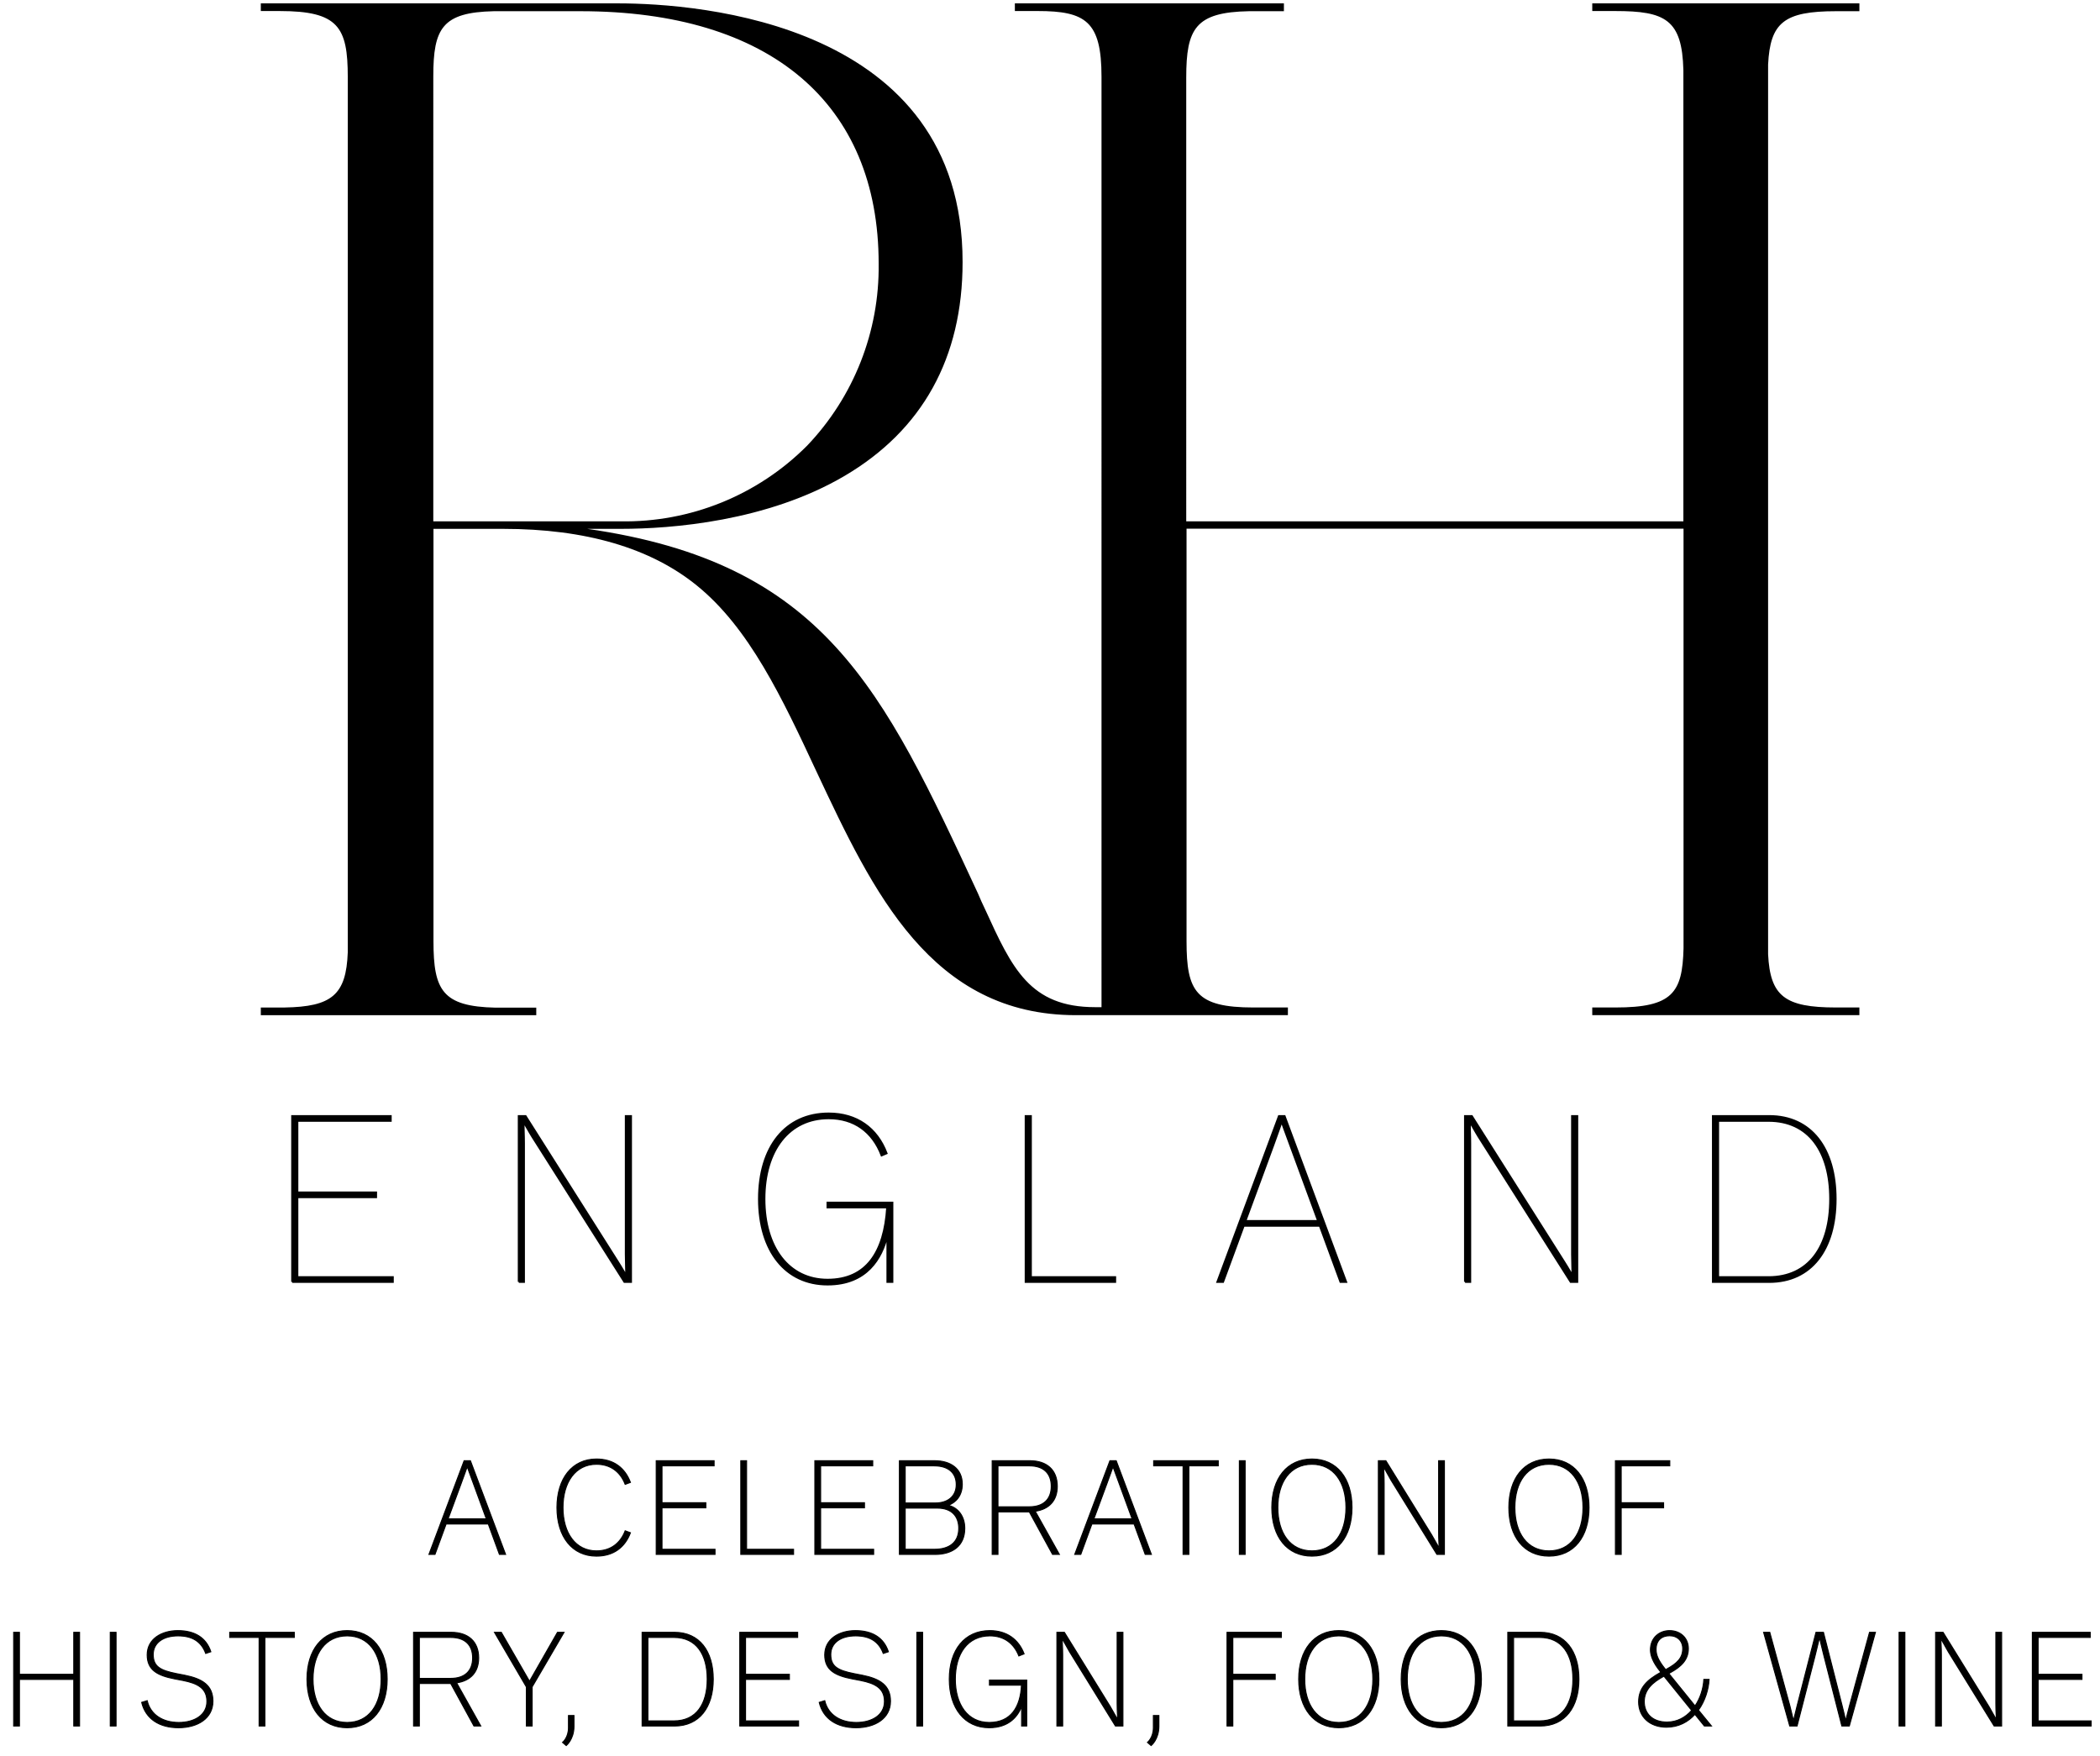
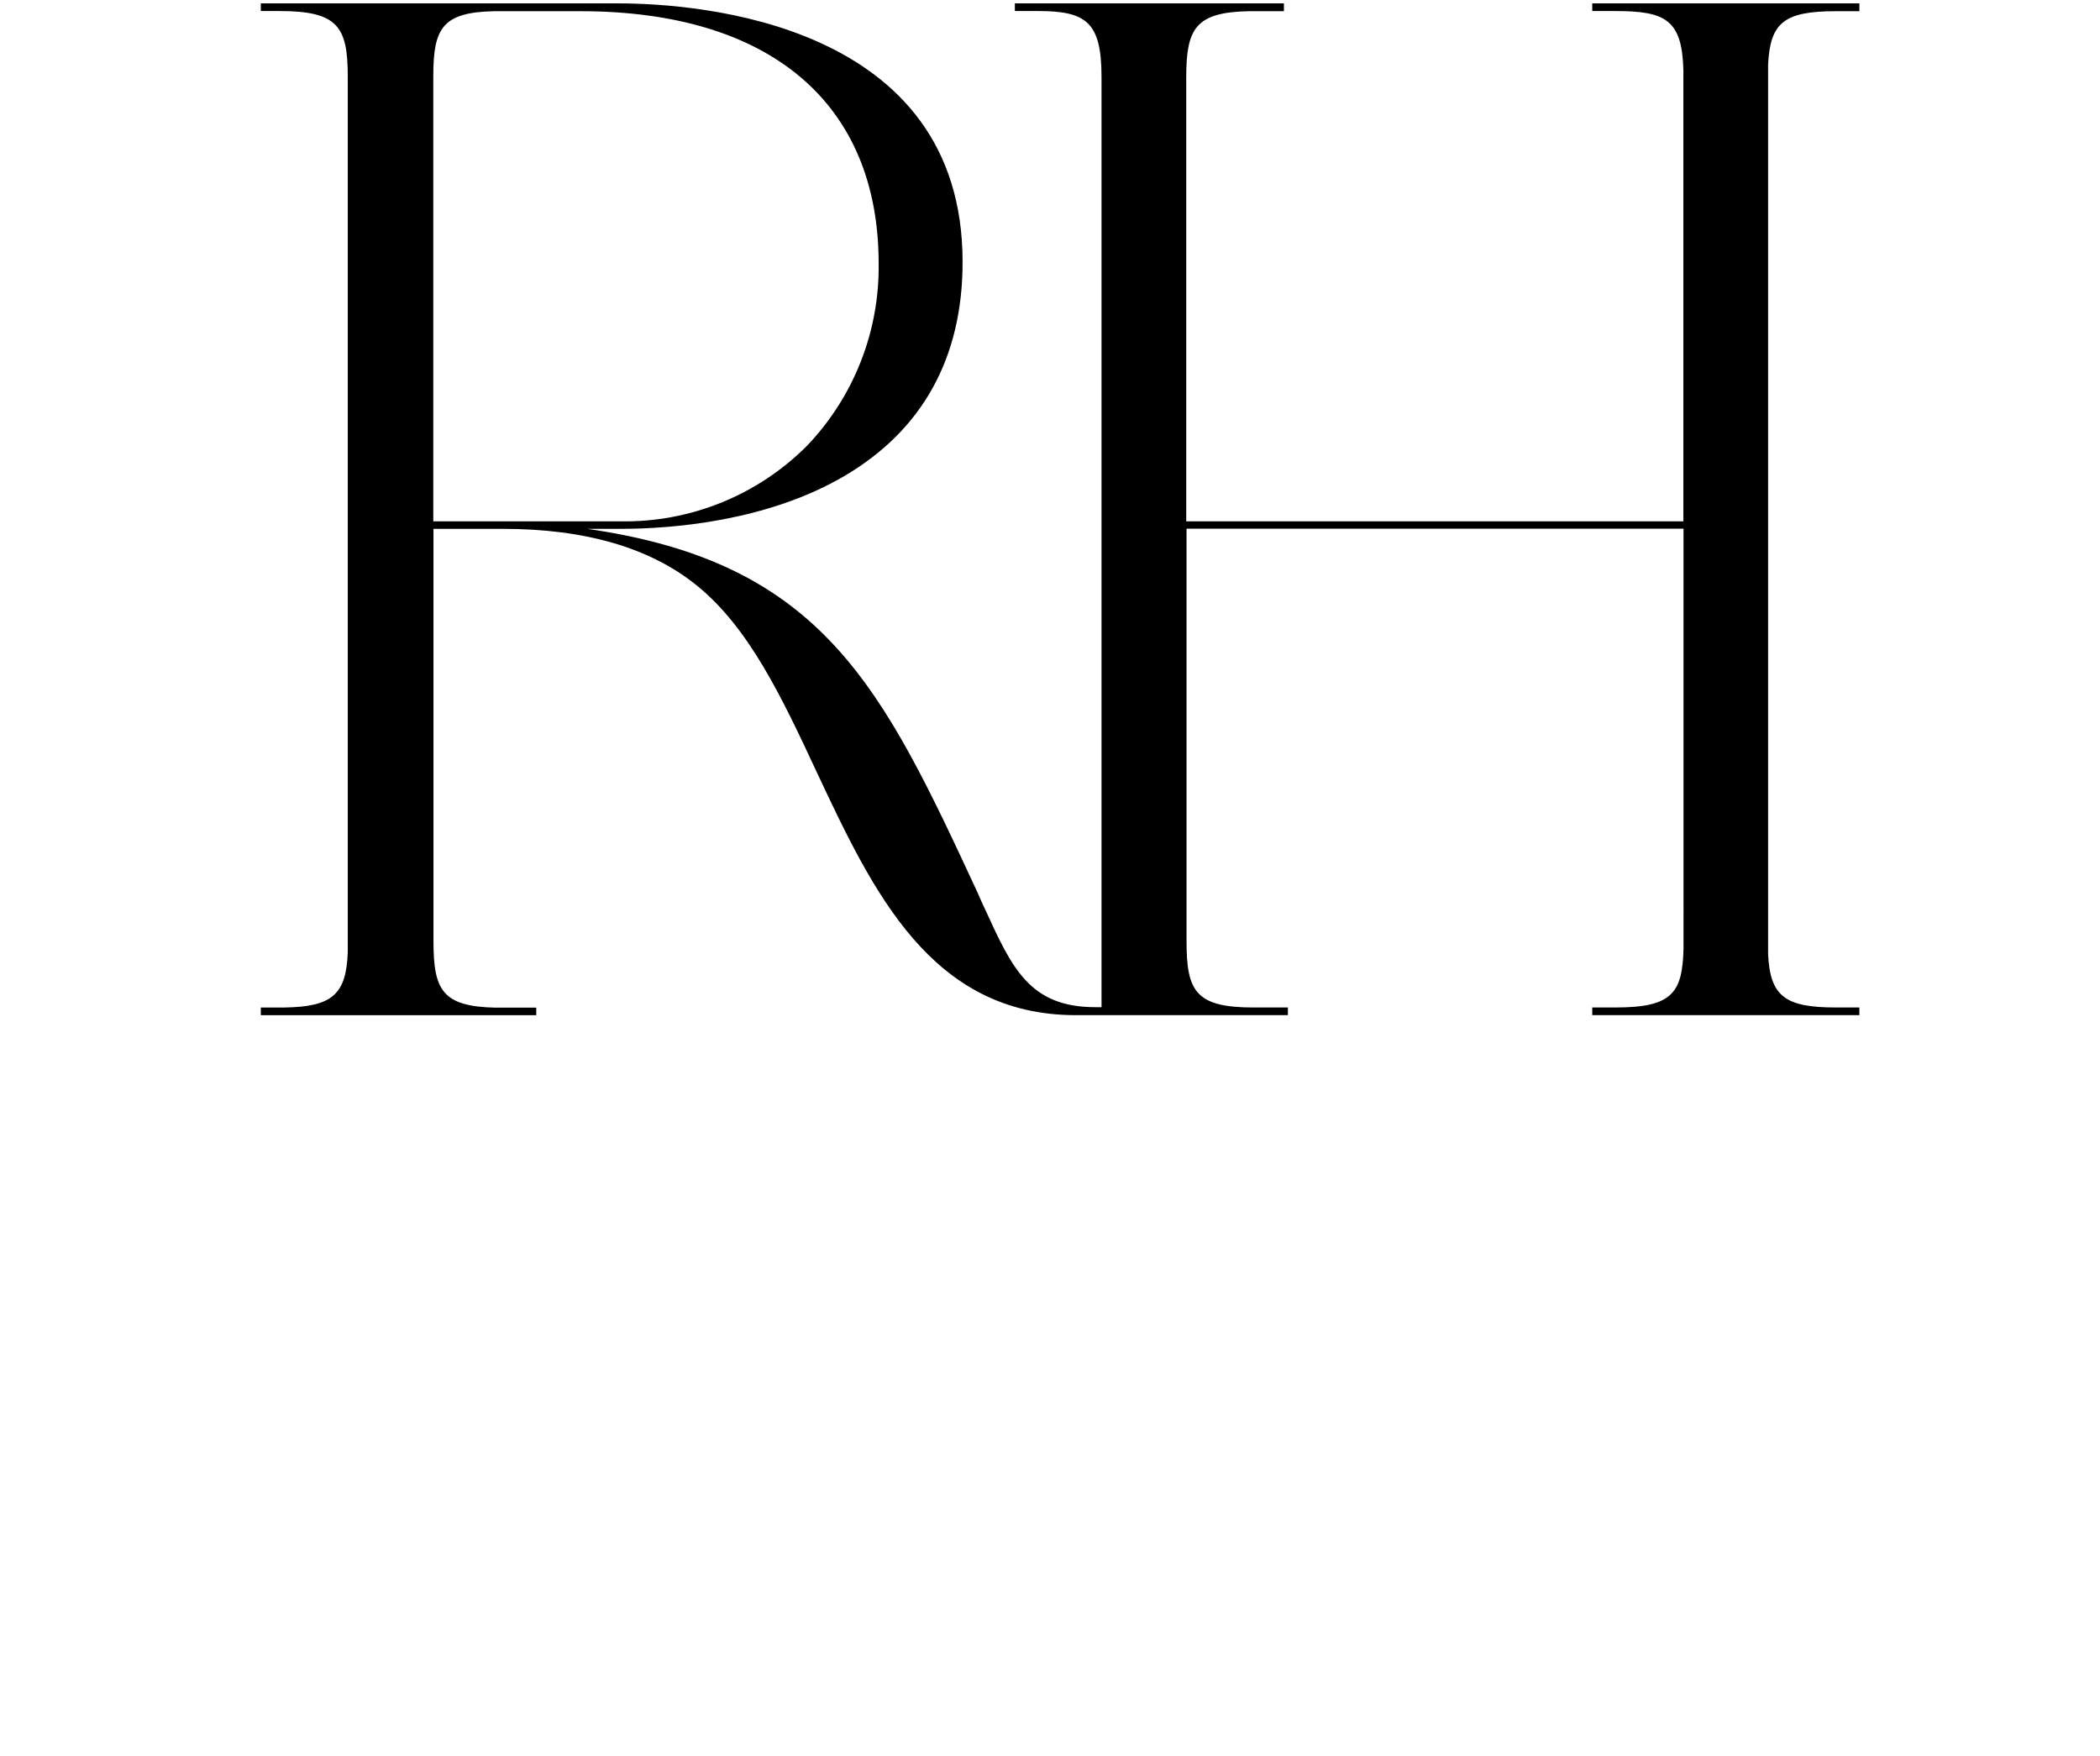
<svg xmlns="http://www.w3.org/2000/svg" width="208" height="174" viewBox="0 0 208 174" fill="none">
  <path fill-rule="evenodd" clip-rule="evenodd" d="M184.167 1.11h-2.312c-5.146 0-6.523 1.124-6.729 5.288V94.542c.206 4.148 1.647 5.272 6.729 5.272h2.312v.76h-26.458v-.76h2.296c5.653 0 6.634-1.457 6.745-5.858V52.378h-49.226V93.244c0 4.987.919 6.571 6.65 6.571h3.389v.76h-20.995c-14.358 0-20.106-12.233-25.662-24.058l-.004-.008c-3.452-7.41-6.697-14.297-11.875-18.493-4.592-3.737-11.052-5.621-19.19-5.621h-6.903v40.866c0 4.845.887 6.46 6.159 6.571h4.022v.744H25.833v-.76h2.359c4.671-.079 6.096-1.251 6.254-5.463V7.633c0-4.956-.934-6.539-6.745-6.539h-1.868V.334H61.205c8.012 0 34.153 1.932 34.137 25.634 0 9.5-3.99 16.641-11.669 21.169-7.679 4.528-17.195 5.257-22.167 5.257H58.165c23.449 3.357 29.26 15.786 38.697 36.116.237.57.475 1.093.713 1.583l.008.017c2.656 5.817 4.416 9.673 10.901 9.673h.618V7.601c0-5.494-1.583-6.508-6.333-6.508h-2.249V.334h26.648v.776h-3.452c-5.32.095-6.222 1.726-6.222 6.571V51.65h49.241V6.952c-.126-5.019-1.789-5.858-6.745-5.858h-2.28V.334h26.458v.776zM79.936 44.161c4.629-4.848 7.176-11.316 7.093-18.018v-.016c0-15.912-10.767-25.017-29.529-25.017h-8.582c-5.114.111-6.001 1.694-6.001 6.444V51.65h18.509c6.932.126 13.616-2.578 18.509-7.489z" fill="#000" />
-   <path d="M28.943 126.999h9.959v-.46h-9.453v-7.935h7.797v-.46h-7.797v-7.107h9.246v-.46h-9.752v16.422zM51.386 126.999h.506v-13.685c0-.851-.046-1.587-.046-2.185.253.368.529.92.874 1.472l9.131 14.398h.644v-16.422h-.506v13.685c0 .828.046 1.587.046 2.162 0 0-.437-.782-.851-1.426l-9.131-14.421h-.667v16.422zM81.966 127.252c3.91 0 5.359-2.622 5.911-4.83h.023v4.577h.483v-7.843h-6.417v.46h5.911c-.276 4.439-2.047 7.176-5.911 7.176-3.818 0-6.256-3.174-6.256-8.004s2.438-8.004 6.371-8.004c2.53 0 4.347 1.334 5.244 3.68l.483-.207c-.943-2.484-2.944-3.933-5.727-3.933-4.278 0-6.9 3.289-6.9 8.464 0 5.175 2.645 8.464 6.785 8.464zM101.595 126.999h8.855v-.46h-8.349v-15.962h-.506v16.422zM120.585 126.999h.552l2.047-5.566h7.544l2.047 5.566h.552l-6.095-16.422h-.552l-6.095 16.422zm2.76-6.026l2.783-7.567c.46-1.242.805-2.277.805-2.277h.023s.368 1.058.828 2.277l2.783 7.567h-7.222zM145.111 126.999h.506v-13.685c0-.851-.046-1.587-.046-2.185.253.368.529.92.874 1.472l9.131 14.398h.644v-16.422h-.506v13.685c0 .828.046 1.587.046 2.162 0 0-.437-.782-.851-1.426l-9.131-14.421h-.667v16.422zM169.665 126.999h5.567c4.163 0 6.577-3.197 6.577-8.211s-2.414-8.211-6.577-8.211h-5.567v16.422zm.506-.46v-15.502h4.992c4.002 0 6.118 3.059 6.118 7.751 0 4.715-2.116 7.751-6.118 7.751h-4.992z" fill="#000" />
-   <path d="M28.943 126.999h9.959v-.46h-9.453v-7.935h7.797v-.46h-7.797v-7.107h9.246v-.46h-9.752v16.422zM51.386 126.999h.506v-13.685c0-.851-.046-1.587-.046-2.185.253.368.529.92.874 1.472l9.131 14.398h.644v-16.422h-.506v13.685c0 .828.046 1.587.046 2.162 0 0-.437-.782-.851-1.426l-9.131-14.421h-.667v16.422zM81.966 127.252c3.91 0 5.359-2.622 5.911-4.83h.023v4.577h.483v-7.843h-6.417v.46h5.911c-.276 4.439-2.047 7.176-5.911 7.176-3.818 0-6.256-3.174-6.256-8.004s2.438-8.004 6.371-8.004c2.53 0 4.347 1.334 5.244 3.68l.483-.207c-.943-2.484-2.944-3.933-5.727-3.933-4.278 0-6.9 3.289-6.9 8.464 0 5.175 2.645 8.464 6.785 8.464zM101.595 126.999h8.855v-.46h-8.349v-15.962h-.506v16.422zM120.585 126.999h.552l2.047-5.566h7.544l2.047 5.566h.552l-6.095-16.422h-.552l-6.095 16.422zm2.76-6.026l2.783-7.567c.46-1.242.805-2.277.805-2.277h.023s.368 1.058.828 2.277l2.783 7.567h-7.222zM145.111 126.999h.506v-13.685c0-.851-.046-1.587-.046-2.185.253.368.529.92.874 1.472l9.131 14.398h.644v-16.422h-.506v13.685c0 .828.046 1.587.046 2.162 0 0-.437-.782-.851-1.426l-9.131-14.421h-.667v16.422zM169.665 126.999h5.567c4.163 0 6.577-3.197 6.577-8.211s-2.414-8.211-6.577-8.211h-5.567v16.422zm.506-.46v-15.502h4.992c4.002 0 6.118 3.059 6.118 7.751 0 4.715-2.116 7.751-6.118 7.751h-4.992z" stroke="#000" stroke-width=".2" />
-   <path d="M42.486 154h.598l1.105-3.016h4.173l1.105 3.016h.611l-3.484-9.282h-.624L42.486 154zm3.185-7.007c.338-.91.598-1.664.598-1.664h.013s.273.767.611 1.664l1.274 3.484h-3.783l1.287-3.484zM59.077 154.169c1.69 0 2.821-.871 3.367-2.314l-.52-.195c-.481 1.235-1.443 1.989-2.847 1.989-2.067 0-3.315-1.768-3.315-4.29 0-2.522 1.248-4.29 3.315-4.29 1.404 0 2.366.754 2.847 1.989l.52-.195c-.546-1.443-1.677-2.314-3.367-2.314-2.405 0-3.913 1.924-3.913 4.81 0 2.886 1.508 4.81 3.913 4.81zM64.997 154h5.824v-.507h-5.252v-4.108h4.342v-.507h-4.342v-3.653h5.161v-.507h-5.733V154zM73.374 154h5.226v-.507h-4.654v-8.775h-.572V154zM80.709 154h5.824v-.507h-5.252v-4.108h4.342v-.507h-4.342v-3.653h5.161v-.507h-5.733V154zM89.085 154h3.523c1.729 0 2.951-.845 2.951-2.587 0-1.17-.637-2.028-1.612-2.275v-.013c.702-.26 1.365-.923 1.365-2.08 0-1.56-1.183-2.327-2.743-2.327h-3.484V154zm.572-5.096v-3.679h2.873c1.404 0 2.184.702 2.184 1.859 0 1.196-.884 1.82-2.054 1.82h-3.003zm0 4.589v-4.082h3.185c1.482 0 2.119.871 2.119 2.002 0 1.417-.962 2.08-2.405 2.08h-2.899zM98.274 154h.572v-4.212h3.107l2.301 4.212h.676l-2.392-4.277c1.352-.195 2.184-1.04 2.184-2.47 0-1.625-1.04-2.535-2.717-2.535h-3.731V154zm3.692-8.775c1.365 0 2.158.715 2.158 2.028 0 1.3-.793 2.028-2.158 2.028h-3.12v-4.056h3.12zM106.45 154h.598l1.105-3.016h4.173l1.105 3.016h.611l-3.484-9.282h-.624L106.45 154zm3.185-7.007c.338-.91.598-1.664.598-1.664h.013s.273.767.611 1.664l1.274 3.484h-3.783l1.287-3.484zM117.181 154h.572v-8.775h2.912v-.507h-6.396v.507h2.912V154zM122.756 154h.572v-9.282h-.572V154zM129.947 154.169c2.47 0 3.965-1.924 3.965-4.81 0-2.886-1.495-4.81-3.965-4.81-2.47 0-3.978 1.924-3.978 4.81 0 2.886 1.508 4.81 3.978 4.81zm0-.52c-2.158 0-3.38-1.768-3.38-4.29 0-2.522 1.222-4.29 3.38-4.29 2.145 0 3.367 1.768 3.367 4.29 0 2.548-1.222 4.29-3.367 4.29zM136.525 154h.572v-7.033c0-.806-.052-1.391-.052-1.625.117.182.429.78.741 1.313l4.537 7.345h.741v-9.282h-.572v7.033c0 .806.052 1.391.052 1.612-.091-.143-.325-.585-.741-1.3l-4.537-7.345h-.741V154zM153.425 154.169c2.47 0 3.965-1.924 3.965-4.81 0-2.886-1.495-4.81-3.965-4.81-2.47 0-3.978 1.924-3.978 4.81 0 2.886 1.508 4.81 3.978 4.81zm0-.52c-2.158 0-3.38-1.768-3.38-4.29 0-2.522 1.222-4.29 3.38-4.29 2.145 0 3.367 1.768 3.367 4.29 0 2.548-1.222 4.29-3.367 4.29zM160.004 154h.572v-4.615h4.199v-.507h-4.199v-3.653h4.81v-.507h-5.382V154zM1.353 171h.572v-4.615h5.382V171h.572v-9.282h-.572v4.16h-5.382v-4.16h-.572V171zM10.923 171h.572v-9.282h-.572V171zM17.685 171.169c1.885 0 3.406-.923 3.406-2.626 0-1.56-1.027-2.223-2.795-2.574l-.806-.156c-1.638-.325-2.314-.715-2.314-1.898 0-1.144.975-1.846 2.457-1.846 1.365 0 2.288.52 2.743 1.742l.507-.169c-.468-1.417-1.625-2.093-3.263-2.093-1.625 0-3.042.832-3.042 2.405 0 1.534 1.066 2.054 2.73 2.379l.819.156c1.443.286 2.366.767 2.366 2.08 0 1.339-1.235 2.08-2.782 2.08-1.612 0-2.808-.78-3.133-2.158l-.546.169c.403 1.651 1.768 2.509 3.653 2.509zM25.665 171h.572v-8.775h2.912v-.507h-6.396v.507h2.912V171zM34.384 171.169c2.47 0 3.965-1.924 3.965-4.81 0-2.886-1.495-4.81-3.965-4.81-2.47 0-3.978 1.924-3.978 4.81 0 2.886 1.508 4.81 3.978 4.81zm0-.52c-2.158 0-3.38-1.768-3.38-4.29 0-2.522 1.222-4.29 3.38-4.29 2.145 0 3.367 1.768 3.367 4.29 0 2.548-1.222 4.29-3.367 4.29zM40.963 171h.572v-4.212h3.107l2.301 4.212h.676l-2.392-4.277c1.352-.195 2.184-1.04 2.184-2.47 0-1.625-1.04-2.535-2.717-2.535h-3.731V171zm3.692-8.775c1.365 0 2.158.715 2.158 2.028 0 1.3-.793 2.028-2.158 2.028h-3.12v-4.056h3.12zM52.135 171h.572v-3.874l3.159-5.408h-.65l-2.769 4.849-2.795-4.849h-.676l3.159 5.408V171zM56.306 171.169c0 .988-.585 1.456-.585 1.456l.364.312s.767-.611.767-1.911v-1.066h-.546v1.209zM63.601 171h3.211c2.457 0 3.835-1.859 3.835-4.641s-1.378-4.641-3.835-4.641h-3.211V171zm.572-.507v-8.268h2.587c2.223 0 3.289 1.703 3.289 4.134 0 2.444-1.066 4.134-3.289 4.134h-2.587zM73.272 171h5.824v-.507h-5.252v-4.108h4.342v-.507h-4.342v-3.653h5.161v-.507h-5.733V171zM84.795 171.169c1.885 0 3.406-.923 3.406-2.626 0-1.56-1.027-2.223-2.795-2.574l-.806-.156c-1.638-.325-2.314-.715-2.314-1.898 0-1.144.975-1.846 2.457-1.846 1.365 0 2.288.52 2.743 1.742l.507-.169c-.468-1.417-1.625-2.093-3.263-2.093-1.625 0-3.042.832-3.042 2.405 0 1.534 1.066 2.054 2.73 2.379l.819.156c1.443.286 2.366.767 2.366 2.08 0 1.339-1.235 2.08-2.782 2.08-1.612 0-2.808-.78-3.133-2.158l-.546.169c.403 1.651 1.768 2.509 3.653 2.509zM90.812 171h.572v-9.282h-.572V171zM101.188 171h.507v-4.55h-3.692v.507h3.172c-.104 2.158-1.04 3.692-3.198 3.692-2.132 0-3.354-1.781-3.354-4.29 0-2.522 1.222-4.29 3.419-4.29 1.404 0 2.379.741 2.873 1.989l.52-.208c-.546-1.43-1.716-2.301-3.393-2.301-2.509 0-4.017 1.924-4.017 4.81 0 2.886 1.521 4.81 3.952 4.81 1.95 0 2.821-1.118 3.198-2.067h.013V171zM104.683 171h.572v-7.033c0-.806-.052-1.391-.052-1.625.117.182.429.78.741 1.313l4.537 7.345h.741v-9.282h-.572v7.033c0 .806.052 1.391.052 1.612-.091-.143-.325-.585-.741-1.3l-4.537-7.345h-.741V171zM114.239 171.169c0 .988-.585 1.456-.585 1.456l.364.312s.767-.611.767-1.911v-1.066h-.546v1.209zM121.535 171h.572v-4.615h4.199v-.507h-4.199v-3.653h4.81v-.507h-5.382V171zM132.61 171.169c2.47 0 3.965-1.924 3.965-4.81 0-2.886-1.495-4.81-3.965-4.81-2.47 0-3.978 1.924-3.978 4.81 0 2.886 1.508 4.81 3.978 4.81zm0-.52c-2.158 0-3.38-1.768-3.38-4.29 0-2.522 1.222-4.29 3.38-4.29 2.145 0 3.367 1.768 3.367 4.29 0 2.548-1.222 4.29-3.367 4.29zM142.764 171.169c2.47 0 3.965-1.924 3.965-4.81 0-2.886-1.495-4.81-3.965-4.81-2.47 0-3.978 1.924-3.978 4.81 0 2.886 1.508 4.81 3.978 4.81zm0-.52c-2.158 0-3.38-1.768-3.38-4.29 0-2.522 1.222-4.29 3.38-4.29 2.145 0 3.367 1.768 3.367 4.29 0 2.548-1.222 4.29-3.367 4.29zM149.343 171h3.211c2.457 0 3.835-1.859 3.835-4.641s-1.378-4.641-3.835-4.641h-3.211V171zm.572-.507v-8.268h2.587c2.223 0 3.289 1.703 3.289 4.134 0 2.444-1.066 4.134-3.289 4.134h-2.587zM165.382 165.748c1.17-.637 1.846-1.326 1.846-2.418 0-1.066-.806-1.781-1.859-1.781-1.014 0-1.898.702-1.898 1.911 0 .559.26 1.261.962 2.119l.078.104-.065.026c-1.287.715-2.145 1.508-2.145 2.899 0 1.482 1.105 2.509 2.756 2.509 1.196 0 2.145-.52 2.821-1.274l.936 1.157h.702l-1.287-1.573c.65-.91 1.001-2.054 1.053-3.042h-.52c-.052.91-.351 1.859-.871 2.626l-2.6-3.211.091-.052zm-1.352-2.327c0-.923.572-1.365 1.339-1.365.78 0 1.3.52 1.3 1.274 0 .949-.572 1.469-1.586 2.028l-.104.065-.065-.091c-.637-.793-.884-1.352-.884-1.911zm1.079 7.189c-1.391 0-2.249-.806-2.249-2.028 0-1.209.871-1.924 1.885-2.483l.065-.039 2.743 3.393c-.611.689-1.43 1.157-2.444 1.157zM182.429 171h.741l2.587-9.282h-.585l-1.989 7.293c-.117.416-.364 1.443-.364 1.443h-.013s-.234-1.053-.351-1.482l-1.846-7.254h-.741l-1.872 7.293c-.104.416-.351 1.443-.351 1.443h-.013s-.234-1.027-.351-1.456l-1.989-7.28h-.611l2.587 9.282h.728l1.781-6.942c.169-.676.429-1.768.429-1.768h.013v-.013l.013.013s.234 1.027.416 1.729l1.781 6.981zM188.101 171h.572v-9.282h-.572V171zM191.717 171h.572v-7.033c0-.806-.052-1.391-.052-1.625.117.182.429.78.741 1.313l4.537 7.345h.741v-9.282h-.572v7.033c0 .806.052 1.391.052 1.612-.091-.143-.325-.585-.741-1.3l-4.537-7.345h-.741V171zM201.299 171h5.824v-.507h-5.252v-4.108h4.342v-.507h-4.342v-3.653h5.161v-.507h-5.733V171z" fill="#000" />
-   <path d="M42.486 154h.598l1.105-3.016h4.173l1.105 3.016h.611l-3.484-9.282h-.624L42.486 154zm3.185-7.007c.338-.91.598-1.664.598-1.664h.013s.273.767.611 1.664l1.274 3.484h-3.783l1.287-3.484zM59.077 154.169c1.69 0 2.821-.871 3.367-2.314l-.52-.195c-.481 1.235-1.443 1.989-2.847 1.989-2.067 0-3.315-1.768-3.315-4.29 0-2.522 1.248-4.29 3.315-4.29 1.404 0 2.366.754 2.847 1.989l.52-.195c-.546-1.443-1.677-2.314-3.367-2.314-2.405 0-3.913 1.924-3.913 4.81 0 2.886 1.508 4.81 3.913 4.81zM64.997 154h5.824v-.507h-5.252v-4.108h4.342v-.507h-4.342v-3.653h5.161v-.507h-5.733V154zM73.374 154h5.226v-.507h-4.654v-8.775h-.572V154zM80.709 154h5.824v-.507h-5.252v-4.108h4.342v-.507h-4.342v-3.653h5.161v-.507h-5.733V154zM89.085 154h3.523c1.729 0 2.951-.845 2.951-2.587 0-1.17-.637-2.028-1.612-2.275v-.013c.702-.26 1.365-.923 1.365-2.08 0-1.56-1.183-2.327-2.743-2.327h-3.484V154zm.572-5.096v-3.679h2.873c1.404 0 2.184.702 2.184 1.859 0 1.196-.884 1.82-2.054 1.82h-3.003zm0 4.589v-4.082h3.185c1.482 0 2.119.871 2.119 2.002 0 1.417-.962 2.08-2.405 2.08h-2.899zM98.274 154h.572v-4.212h3.107l2.301 4.212h.676l-2.392-4.277c1.352-.195 2.184-1.04 2.184-2.47 0-1.625-1.04-2.535-2.717-2.535h-3.731V154zm3.692-8.775c1.365 0 2.158.715 2.158 2.028 0 1.3-.793 2.028-2.158 2.028h-3.12v-4.056h3.12zM106.45 154h.598l1.105-3.016h4.173l1.105 3.016h.611l-3.484-9.282h-.624L106.45 154zm3.185-7.007c.338-.91.598-1.664.598-1.664h.013s.273.767.611 1.664l1.274 3.484h-3.783l1.287-3.484zM117.181 154h.572v-8.775h2.912v-.507h-6.396v.507h2.912V154zM122.756 154h.572v-9.282h-.572V154zM129.947 154.169c2.47 0 3.965-1.924 3.965-4.81 0-2.886-1.495-4.81-3.965-4.81-2.47 0-3.978 1.924-3.978 4.81 0 2.886 1.508 4.81 3.978 4.81zm0-.52c-2.158 0-3.38-1.768-3.38-4.29 0-2.522 1.222-4.29 3.38-4.29 2.145 0 3.367 1.768 3.367 4.29 0 2.548-1.222 4.29-3.367 4.29zM136.525 154h.572v-7.033c0-.806-.052-1.391-.052-1.625.117.182.429.78.741 1.313l4.537 7.345h.741v-9.282h-.572v7.033c0 .806.052 1.391.052 1.612-.091-.143-.325-.585-.741-1.3l-4.537-7.345h-.741V154zM153.425 154.169c2.47 0 3.965-1.924 3.965-4.81 0-2.886-1.495-4.81-3.965-4.81-2.47 0-3.978 1.924-3.978 4.81 0 2.886 1.508 4.81 3.978 4.81zm0-.52c-2.158 0-3.38-1.768-3.38-4.29 0-2.522 1.222-4.29 3.38-4.29 2.145 0 3.367 1.768 3.367 4.29 0 2.548-1.222 4.29-3.367 4.29zM160.004 154h.572v-4.615h4.199v-.507h-4.199v-3.653h4.81v-.507h-5.382V154zM1.353 171h.572v-4.615h5.382V171h.572v-9.282h-.572v4.16h-5.382v-4.16h-.572V171zM10.923 171h.572v-9.282h-.572V171zM17.685 171.169c1.885 0 3.406-.923 3.406-2.626 0-1.56-1.027-2.223-2.795-2.574l-.806-.156c-1.638-.325-2.314-.715-2.314-1.898 0-1.144.975-1.846 2.457-1.846 1.365 0 2.288.52 2.743 1.742l.507-.169c-.468-1.417-1.625-2.093-3.263-2.093-1.625 0-3.042.832-3.042 2.405 0 1.534 1.066 2.054 2.73 2.379l.819.156c1.443.286 2.366.767 2.366 2.08 0 1.339-1.235 2.08-2.782 2.08-1.612 0-2.808-.78-3.133-2.158l-.546.169c.403 1.651 1.768 2.509 3.653 2.509zM25.665 171h.572v-8.775h2.912v-.507h-6.396v.507h2.912V171zM34.384 171.169c2.47 0 3.965-1.924 3.965-4.81 0-2.886-1.495-4.81-3.965-4.81-2.47 0-3.978 1.924-3.978 4.81 0 2.886 1.508 4.81 3.978 4.81zm0-.52c-2.158 0-3.38-1.768-3.38-4.29 0-2.522 1.222-4.29 3.38-4.29 2.145 0 3.367 1.768 3.367 4.29 0 2.548-1.222 4.29-3.367 4.29zM40.963 171h.572v-4.212h3.107l2.301 4.212h.676l-2.392-4.277c1.352-.195 2.184-1.04 2.184-2.47 0-1.625-1.04-2.535-2.717-2.535h-3.731V171zm3.692-8.775c1.365 0 2.158.715 2.158 2.028 0 1.3-.793 2.028-2.158 2.028h-3.12v-4.056h3.12zM52.135 171h.572v-3.874l3.159-5.408h-.65l-2.769 4.849-2.795-4.849h-.676l3.159 5.408V171zM56.306 171.169c0 .988-.585 1.456-.585 1.456l.364.312s.767-.611.767-1.911v-1.066h-.546v1.209zM63.601 171h3.211c2.457 0 3.835-1.859 3.835-4.641s-1.378-4.641-3.835-4.641h-3.211V171zm.572-.507v-8.268h2.587c2.223 0 3.289 1.703 3.289 4.134 0 2.444-1.066 4.134-3.289 4.134h-2.587zM73.272 171h5.824v-.507h-5.252v-4.108h4.342v-.507h-4.342v-3.653h5.161v-.507h-5.733V171zM84.795 171.169c1.885 0 3.406-.923 3.406-2.626 0-1.56-1.027-2.223-2.795-2.574l-.806-.156c-1.638-.325-2.314-.715-2.314-1.898 0-1.144.975-1.846 2.457-1.846 1.365 0 2.288.52 2.743 1.742l.507-.169c-.468-1.417-1.625-2.093-3.263-2.093-1.625 0-3.042.832-3.042 2.405 0 1.534 1.066 2.054 2.73 2.379l.819.156c1.443.286 2.366.767 2.366 2.08 0 1.339-1.235 2.08-2.782 2.08-1.612 0-2.808-.78-3.133-2.158l-.546.169c.403 1.651 1.768 2.509 3.653 2.509zM90.812 171h.572v-9.282h-.572V171zM101.188 171h.507v-4.55h-3.692v.507h3.172c-.104 2.158-1.04 3.692-3.198 3.692-2.132 0-3.354-1.781-3.354-4.29 0-2.522 1.222-4.29 3.419-4.29 1.404 0 2.379.741 2.873 1.989l.52-.208c-.546-1.43-1.716-2.301-3.393-2.301-2.509 0-4.017 1.924-4.017 4.81 0 2.886 1.521 4.81 3.952 4.81 1.95 0 2.821-1.118 3.198-2.067h.013V171zM104.683 171h.572v-7.033c0-.806-.052-1.391-.052-1.625.117.182.429.78.741 1.313l4.537 7.345h.741v-9.282h-.572v7.033c0 .806.052 1.391.052 1.612-.091-.143-.325-.585-.741-1.3l-4.537-7.345h-.741V171zM114.239 171.169c0 .988-.585 1.456-.585 1.456l.364.312s.767-.611.767-1.911v-1.066h-.546v1.209zM121.535 171h.572v-4.615h4.199v-.507h-4.199v-3.653h4.81v-.507h-5.382V171zM132.61 171.169c2.47 0 3.965-1.924 3.965-4.81 0-2.886-1.495-4.81-3.965-4.81-2.47 0-3.978 1.924-3.978 4.81 0 2.886 1.508 4.81 3.978 4.81zm0-.52c-2.158 0-3.38-1.768-3.38-4.29 0-2.522 1.222-4.29 3.38-4.29 2.145 0 3.367 1.768 3.367 4.29 0 2.548-1.222 4.29-3.367 4.29zM142.764 171.169c2.47 0 3.965-1.924 3.965-4.81 0-2.886-1.495-4.81-3.965-4.81-2.47 0-3.978 1.924-3.978 4.81 0 2.886 1.508 4.81 3.978 4.81zm0-.52c-2.158 0-3.38-1.768-3.38-4.29 0-2.522 1.222-4.29 3.38-4.29 2.145 0 3.367 1.768 3.367 4.29 0 2.548-1.222 4.29-3.367 4.29zM149.343 171h3.211c2.457 0 3.835-1.859 3.835-4.641s-1.378-4.641-3.835-4.641h-3.211V171zm.572-.507v-8.268h2.587c2.223 0 3.289 1.703 3.289 4.134 0 2.444-1.066 4.134-3.289 4.134h-2.587zM165.382 165.748c1.17-.637 1.846-1.326 1.846-2.418 0-1.066-.806-1.781-1.859-1.781-1.014 0-1.898.702-1.898 1.911 0 .559.26 1.261.962 2.119l.078.104-.065.026c-1.287.715-2.145 1.508-2.145 2.899 0 1.482 1.105 2.509 2.756 2.509 1.196 0 2.145-.52 2.821-1.274l.936 1.157h.702l-1.287-1.573c.65-.91 1.001-2.054 1.053-3.042h-.52c-.052.91-.351 1.859-.871 2.626l-2.6-3.211.091-.052zm-1.352-2.327c0-.923.572-1.365 1.339-1.365.78 0 1.3.52 1.3 1.274 0 .949-.572 1.469-1.586 2.028l-.104.065-.065-.091c-.637-.793-.884-1.352-.884-1.911zm1.079 7.189c-1.391 0-2.249-.806-2.249-2.028 0-1.209.871-1.924 1.885-2.483l.065-.039 2.743 3.393c-.611.689-1.43 1.157-2.444 1.157zM182.429 171h.741l2.587-9.282h-.585l-1.989 7.293c-.117.416-.364 1.443-.364 1.443h-.013s-.234-1.053-.351-1.482l-1.846-7.254h-.741l-1.872 7.293c-.104.416-.351 1.443-.351 1.443h-.013s-.234-1.027-.351-1.456l-1.989-7.28h-.611l2.587 9.282h.728l1.781-6.942c.169-.676.429-1.768.429-1.768h.013v-.013l.013.013s.234 1.027.416 1.729l1.781 6.981zM188.101 171h.572v-9.282h-.572V171zM191.717 171h.572v-7.033c0-.806-.052-1.391-.052-1.625.117.182.429.78.741 1.313l4.537 7.345h.741v-9.282h-.572v7.033c0 .806.052 1.391.052 1.612-.091-.143-.325-.585-.741-1.3l-4.537-7.345h-.741V171zM201.299 171h5.824v-.507h-5.252v-4.108h4.342v-.507h-4.342v-3.653h5.161v-.507h-5.733V171z" stroke="#000" stroke-width=".1" />
</svg>